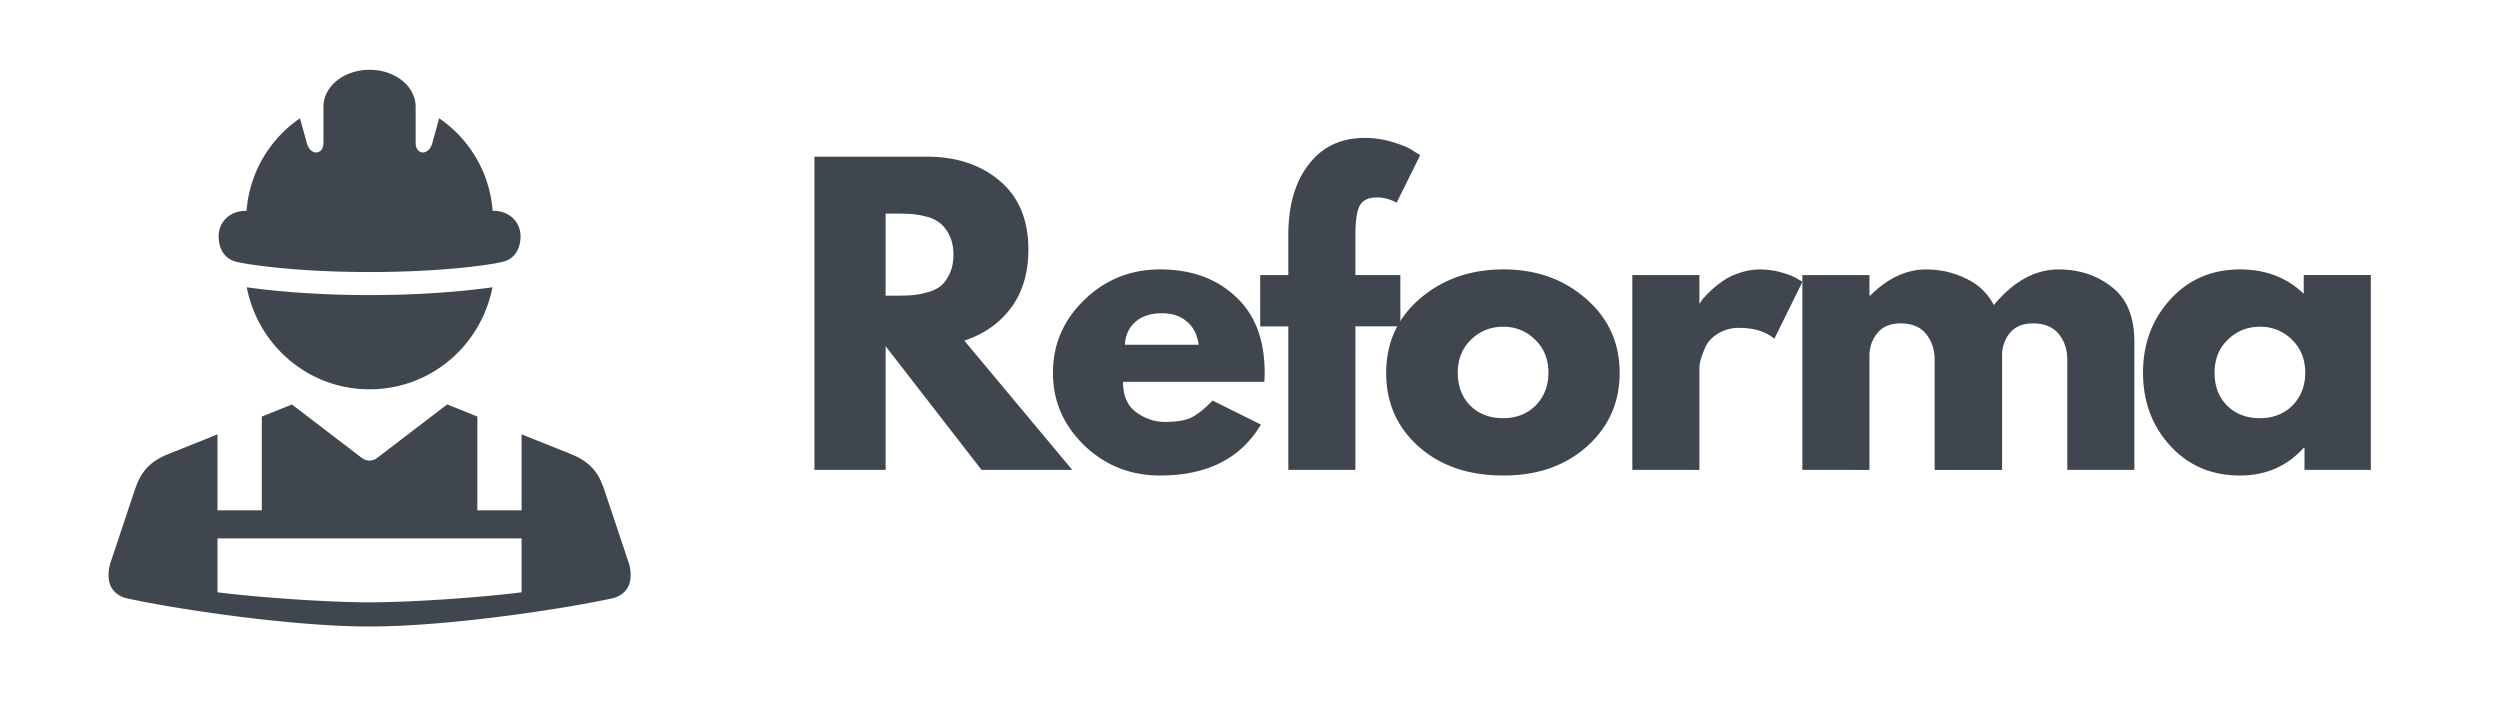
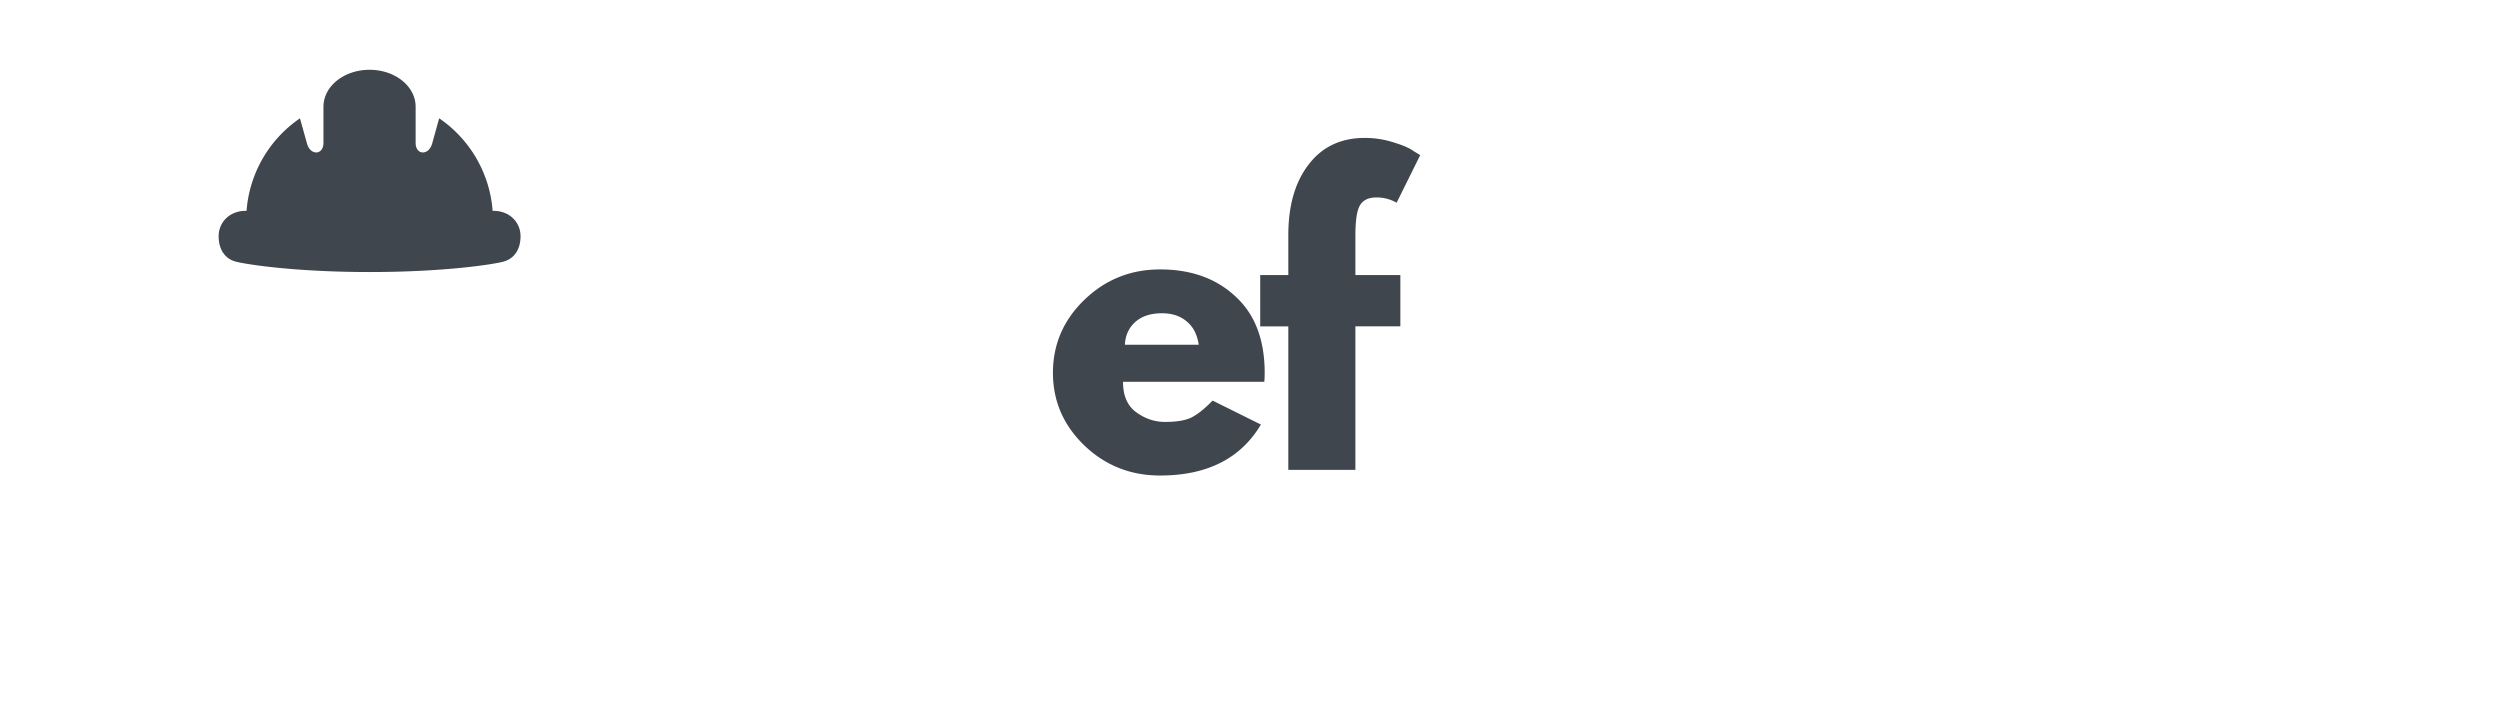
<svg xmlns="http://www.w3.org/2000/svg" width="139" height="40" viewBox="0 0 104.25 30">
  <defs>
    <clipPath id="a">
      <path d="M9 2.902h13V12H9Zm0 0" />
    </clipPath>
    <clipPath id="b">
-       <path d="M4.223 16h22.5v10.129h-22.5Zm0 0" />
-     </clipPath>
+       </clipPath>
  </defs>
-   <path fill="#40464d" d="M33.962 6.532h4.671c1.25 0 2.27.34 3.063 1.015.789.668 1.187 1.622 1.187 2.86 0 .969-.242 1.777-.718 2.422-.48.648-1.133 1.105-1.953 1.375l4.5 5.39H40.93l-4-5.156v5.156h-2.968Zm2.968 5.797h.36c.27 0 .5-.004.687-.016a3.1 3.1 0 0 0 .64-.11 1.55 1.55 0 0 0 .595-.265c.144-.113.269-.281.375-.5.113-.227.171-.5.171-.812 0-.32-.058-.594-.171-.813a1.423 1.423 0 0 0-.375-.5 1.45 1.45 0 0 0-.594-.281 3.436 3.436 0 0 0-.64-.11 16.165 16.165 0 0 0-.688-.015h-.36Zm0 0" />
  <path fill="#40464d" d="M52.72 15.922h-5.89c0 .575.18.997.547 1.266.375.273.774.406 1.203.406.457 0 .817-.054 1.078-.172.258-.125.563-.363.907-.718l2.015 1c-.843 1.418-2.246 2.125-4.203 2.125-1.23 0-2.281-.414-3.156-1.25-.875-.844-1.313-1.852-1.313-3.032 0-1.187.438-2.203 1.313-3.046.875-.844 1.926-1.266 3.156-1.266 1.29 0 2.336.375 3.14 1.125.813.742 1.22 1.805 1.22 3.187 0 .188-.008.313-.016.375Zm-5.812-1.546h3.079c-.063-.426-.23-.75-.5-.97-.262-.226-.606-.343-1.032-.343-.468 0-.84.121-1.11.36-.272.242-.417.558-.437.953Zm6.815-2.906V9.75c.008-1.218.297-2.187.86-2.906.562-.726 1.336-1.093 2.328-1.093.414 0 .816.062 1.203.187.383.117.66.234.828.36l.281.171-.984 1.985a1.656 1.656 0 0 0-.844-.22c-.344 0-.578.122-.703.36-.117.23-.172.64-.172 1.235v1.64h1.875v2.14H56.52v5.985h-2.797V13.61h-1.172v-2.14Zm0 0" />
-   <path fill="#40464d" d="M59.164 18.626c-.906-.801-1.36-1.829-1.36-3.079 0-1.257.47-2.289 1.407-3.093.945-.813 2.109-1.22 3.484-1.22 1.363 0 2.508.407 3.438 1.22.937.812 1.406 1.843 1.406 3.093 0 1.243-.461 2.266-1.375 3.079-.906.804-2.063 1.203-3.469 1.203-1.45 0-2.625-.399-3.531-1.203Zm2.172-4.454c-.368.356-.547.813-.547 1.375 0 .555.172 1.008.515 1.36.352.355.813.531 1.375.531.551 0 1.004-.176 1.36-.531.351-.363.531-.817.531-1.36 0-.562-.184-1.02-.547-1.375a1.836 1.836 0 0 0-1.344-.546c-.53 0-.98.183-1.343.546Zm6.732 5.422V11.47h2.797v1.172h.031a1.39 1.39 0 0 1 .094-.156 4.419 4.419 0 0 1 .828-.75 2.4 2.4 0 0 1 .688-.344c.289-.101.582-.156.875-.156.312 0 .613.043.906.125.29.086.504.168.64.25l.235.14-1.172 2.376c-.355-.301-.844-.454-1.469-.454a1.61 1.61 0 0 0-.875.235c-.242.148-.414.324-.515.531a3.9 3.9 0 0 0-.203.531 1.312 1.312 0 0 0-.063.344v4.281Zm0 0" />
-   <path fill="#40464d" d="M75.159 19.594V11.47h2.797v.86h.03c.727-.727 1.505-1.094 2.329-1.094.594 0 1.145.125 1.656.375.52.242.91.61 1.172 1.11.82-.989 1.723-1.485 2.703-1.485.864 0 1.602.246 2.219.734.625.48.938 1.242.938 2.282v5.343h-2.797v-4.593c0-.426-.121-.786-.36-1.079-.242-.289-.593-.437-1.062-.437-.418 0-.735.125-.953.375a1.47 1.47 0 0 0-.344.89v4.844h-2.813v-4.593c0-.426-.12-.786-.359-1.079-.23-.289-.586-.437-1.062-.437-.43 0-.75.137-.97.406-.218.274-.327.59-.327.953v4.75Zm15.345-1c-.762-.832-1.14-1.847-1.14-3.047 0-1.207.378-2.226 1.14-3.062.758-.832 1.726-1.25 2.906-1.25 1.07 0 1.957.34 2.656 1.016v-.782h2.797v8.125h-2.765v-.922h-.032c-.699.774-1.586 1.157-2.656 1.157-1.18 0-2.148-.41-2.906-1.235Zm2.39-4.422c-.367.356-.546.813-.546 1.375 0 .555.171 1.008.515 1.36.352.355.813.531 1.375.531.55 0 1.004-.176 1.36-.531.351-.363.53-.817.53-1.36 0-.562-.183-1.02-.546-1.375a1.836 1.836 0 0 0-1.344-.546c-.531 0-.98.183-1.344.546Zm0 0" />
-   <path fill="#40464d" fill-rule="evenodd" d="M10.29 11.98c.472 2.43 2.573 4.254 5.12 4.254 2.55 0 4.652-1.824 5.125-4.254-.316.047-.703.09-1.207.141-.984.098-2.308.184-3.918.184-1.61 0-2.937-.086-3.922-.184a27.8 27.8 0 0 1-1.199-.14Zm0 0" />
  <g clip-path="url(#a)">
    <path fill="#40464d" fill-rule="evenodd" d="M15.41 2.91c-1.066 0-1.922.688-1.922 1.543v1.504c0 .516-.547.543-.687.023l-.293-1.046a5.145 5.145 0 0 0-2.227 3.859c-.683-.02-1.164.46-1.164 1.059 0 .543.258.937.715 1.058.398.106 2.43.434 5.578.434 3.152 0 5.184-.324 5.582-.434.453-.12.715-.515.715-1.058 0-.598-.48-1.079-1.164-1.059a5.138 5.138 0 0 0-2.23-3.86l-.29 1.047c-.144.52-.691.493-.691-.023V4.453c0-.855-.855-1.543-1.922-1.543Zm0 0" />
  </g>
  <g clip-path="url(#b)">
    <path fill="#40464d" d="M9.07 22.45h12.68v2.25c-1.836.23-4.691.417-6.34.417-1.644 0-4.5-.187-6.34-.418Zm9.578-5.587-2.918 2.23a.522.522 0 0 1-.644 0l-2.914-2.226-1.254.504v3.91H9.07v-3.168l-2.03.813c-.872.347-1.188.812-1.43 1.535l-1.028 3.082c-.215.922.238 1.27.652 1.395 1.762.398 6.758 1.187 10.176 1.187 3.422 0 8.418-.79 10.18-1.188.414-.125.867-.472.652-1.394l-1.031-3.082c-.238-.723-.559-1.188-1.426-1.535l-2.035-.813v3.168h-1.844v-3.91Zm0 0" />
  </g>
</svg>